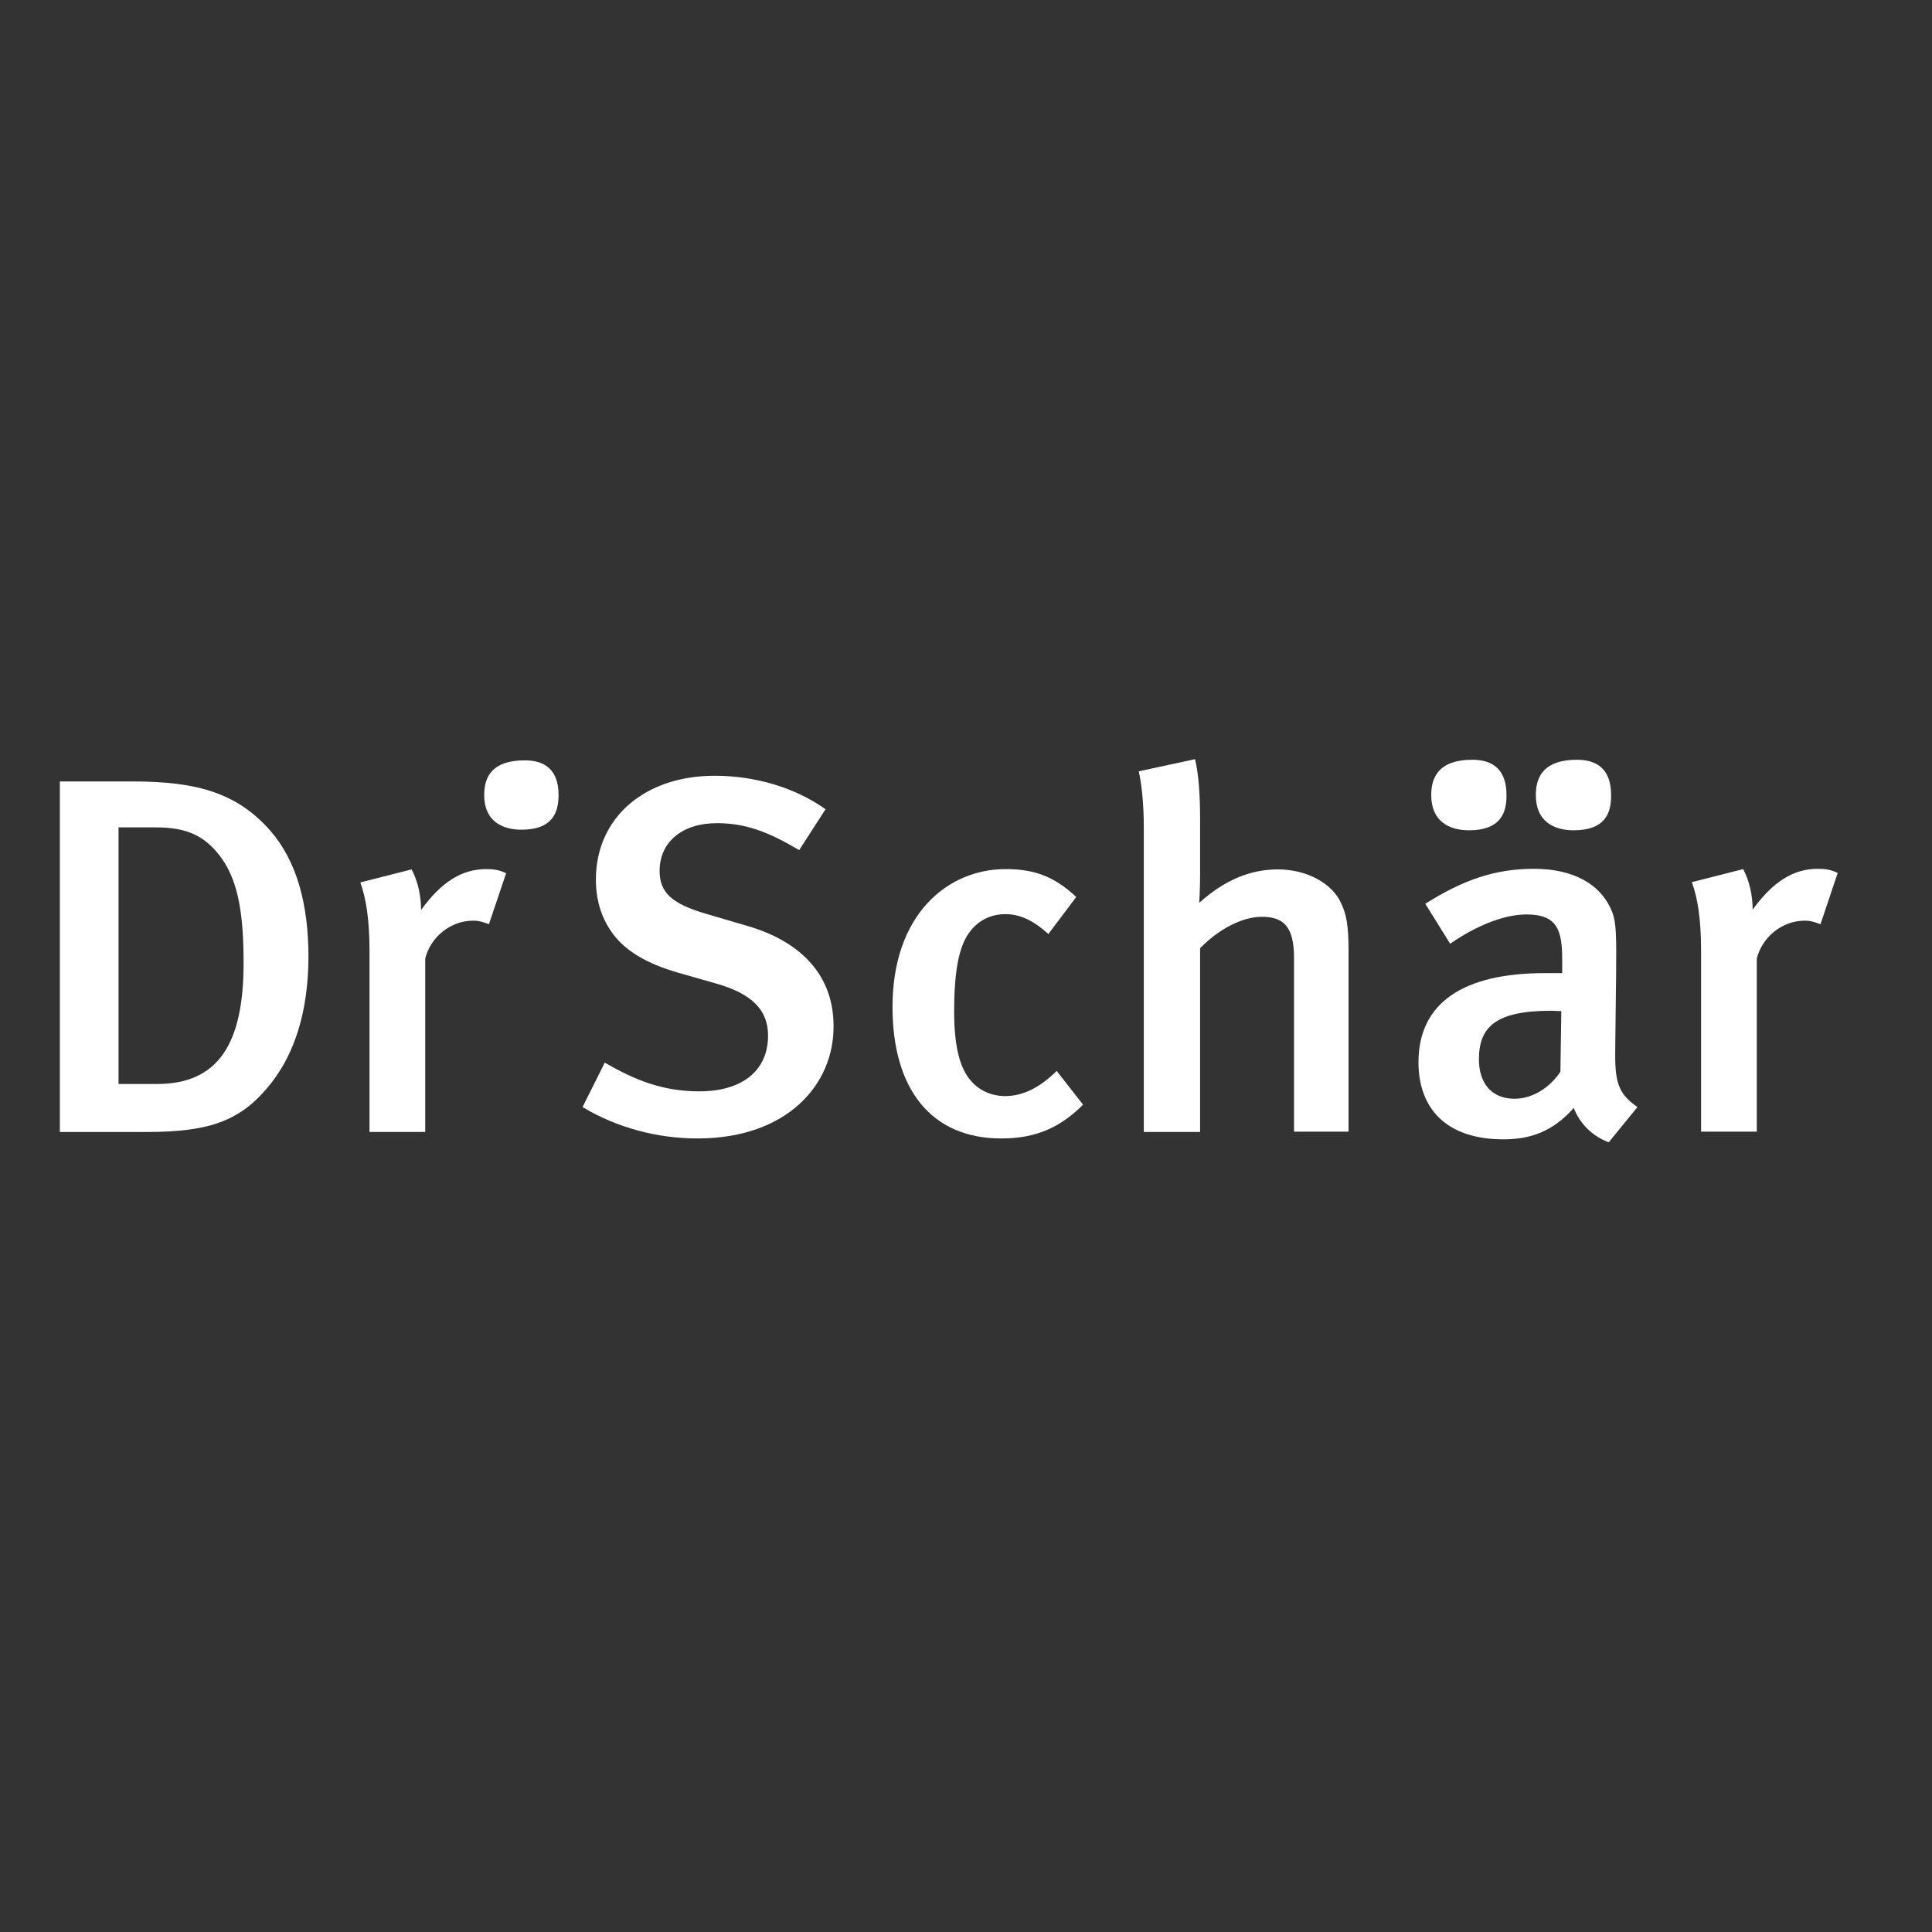
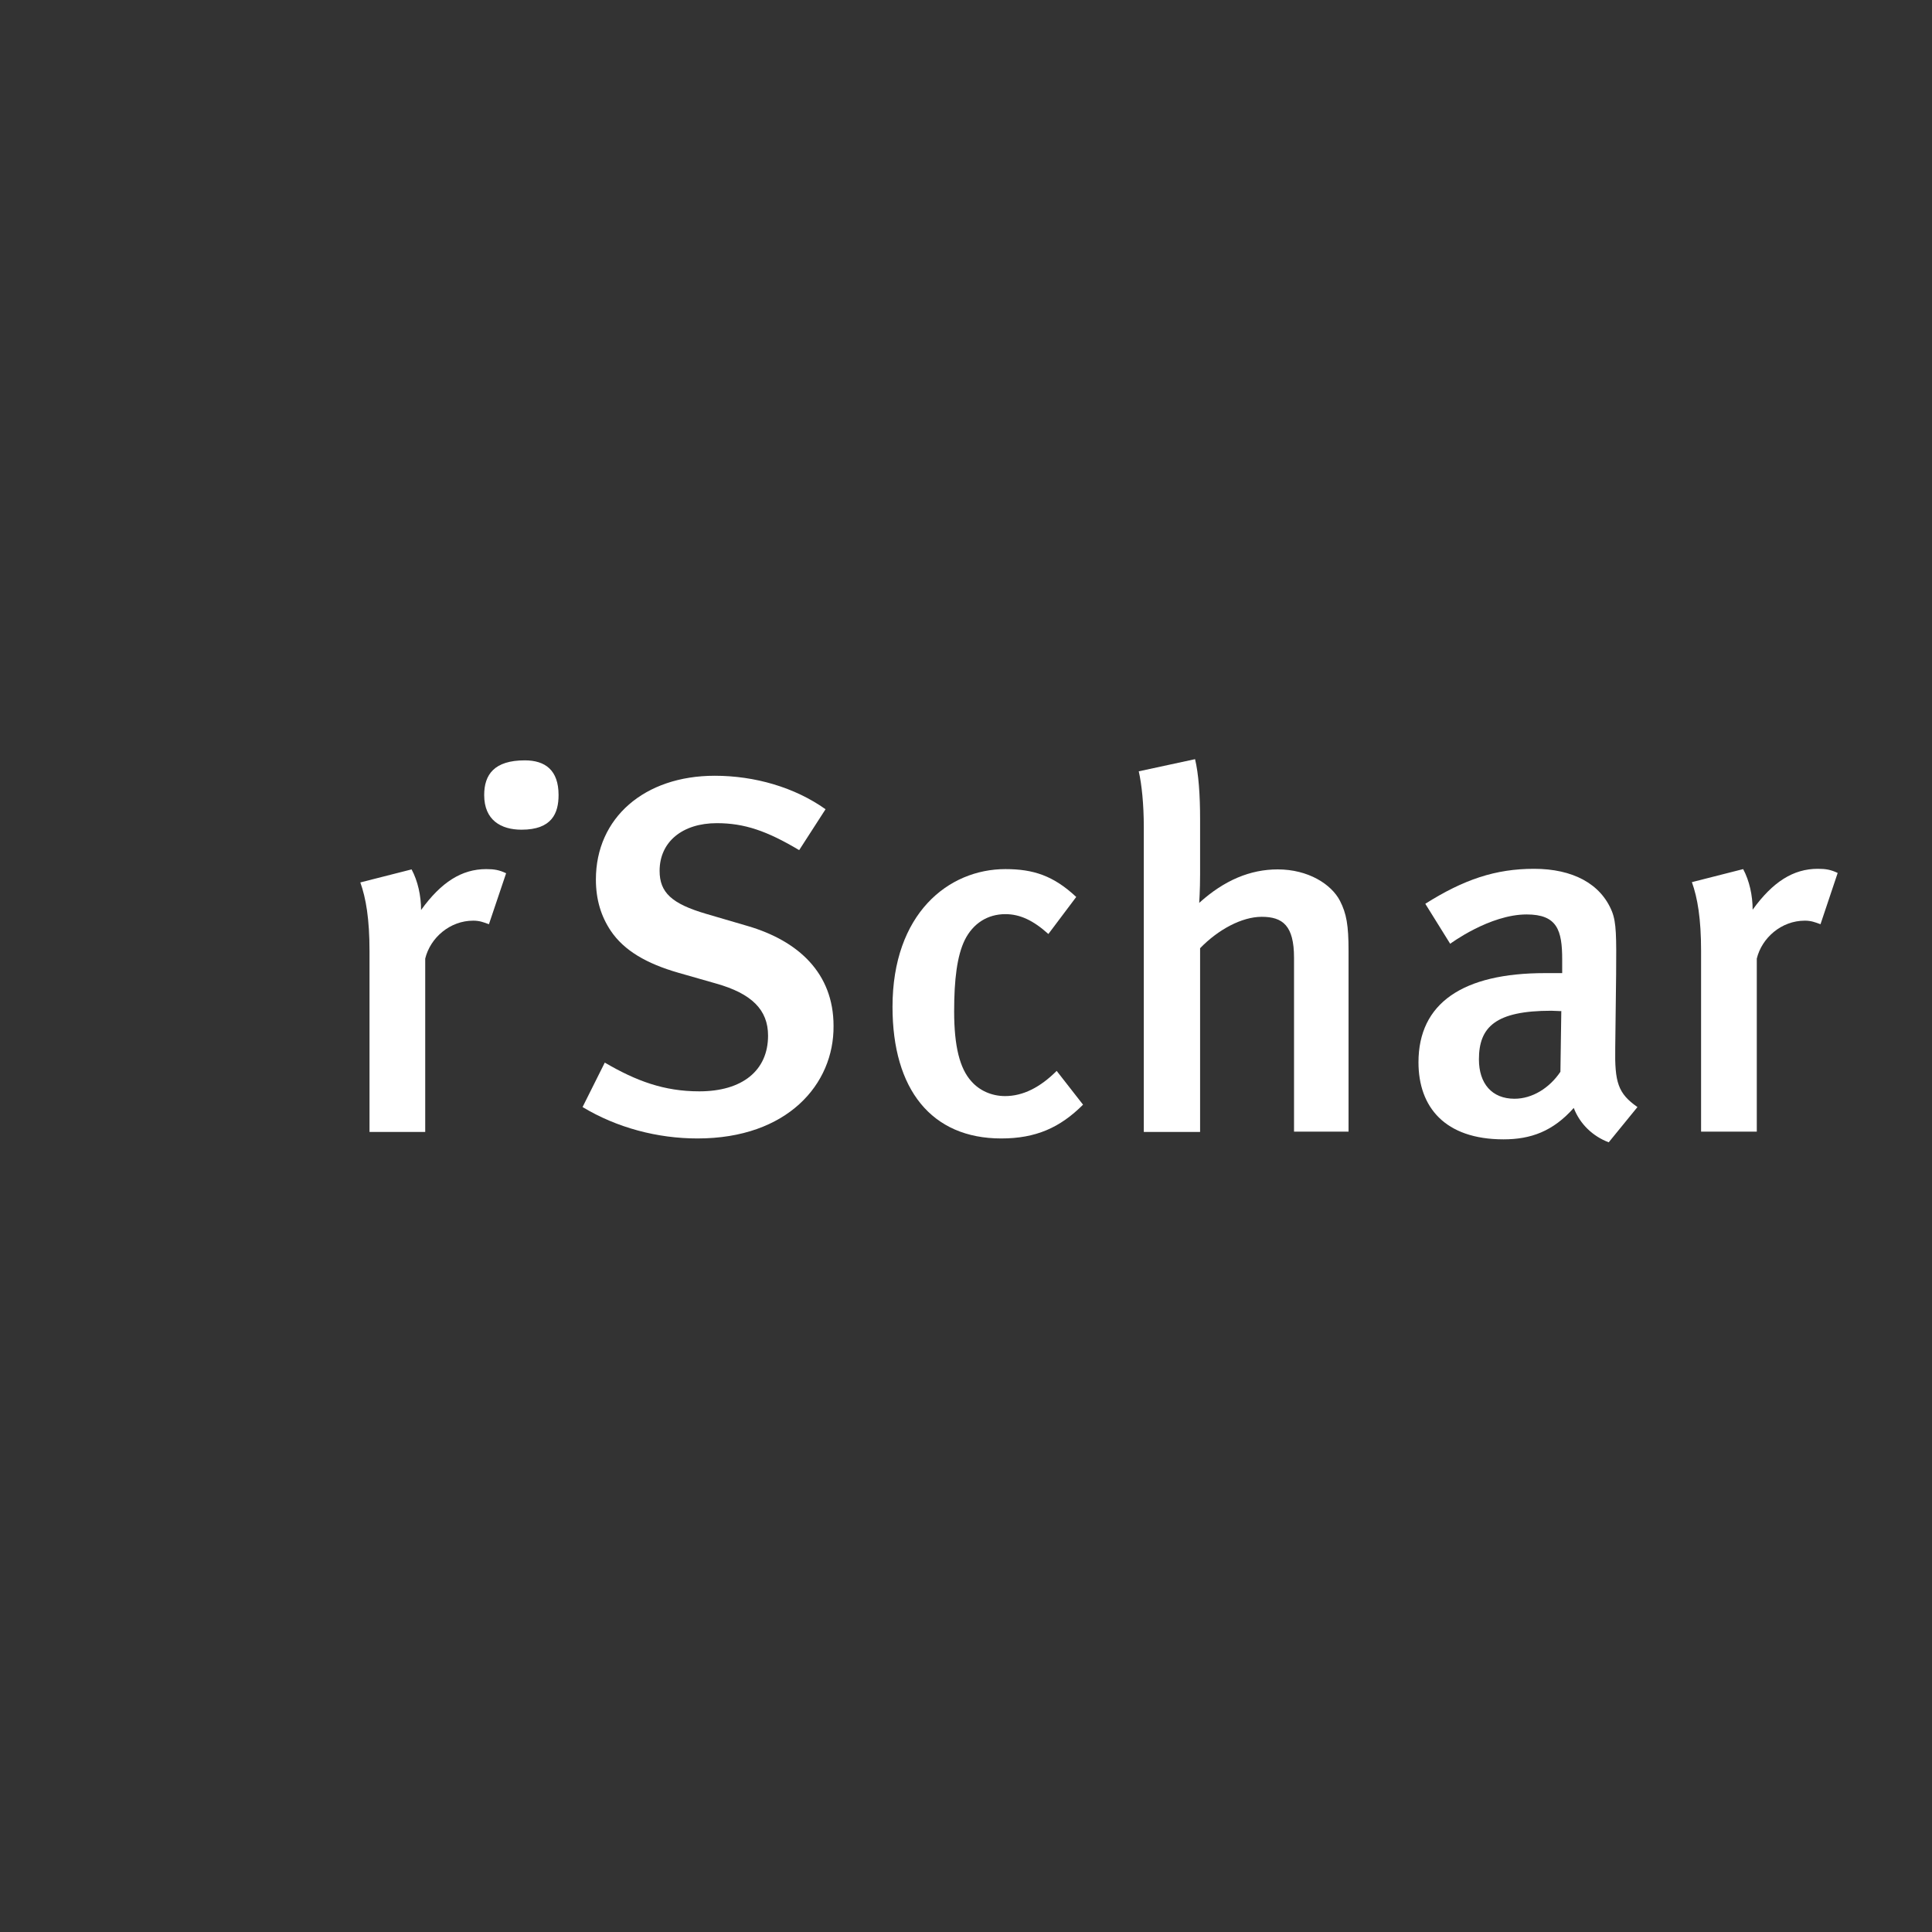
<svg xmlns="http://www.w3.org/2000/svg" id="layer" version="1.1" viewBox="0 0 652 652">
  <rect x="0" y="0" width="652" height="652" fill="#333333" stroke="none" />
  <defs>
    <style> .st0 { fill: #fff; } </style>
  </defs>
  <g id="Symbols">
    <g id="logo_x2F_corporate">
      <g id="Page-1">
        <g id="Group-3">
-           <path id="Fill-1" class="st0" d="M74.7,289.52c-5.5-7.5-11.6-10.3-22.2-10.3h-12.5v86.6h13c20.8,0,29.2-13.8,29.2-40.7,0-15.1-1.4-27.2-7.5-35.6M91.6,365.42c-9.9,12.6-20.2,16.6-42.2,16.6h-29.2v-118.3h24.6c22.2,0,35.4,4.1,46.5,16.7,8.7,10.1,12.8,24.3,12.8,42.7-.1,18-4.5,32-12.5,42.3" />
-         </g>
+           </g>
        <path id="Fill-4" class="st0" d="M165,311.9c-1.9-.7-3.2-1.2-5.3-1.2-7.9,0-14.5,5.8-16.2,12.8v58.5h-18.8v-61c0-10.9-1.2-17.9-3.1-23.2l17.3-4.4c2.1,3.9,3.2,8.9,3.2,13.7,6.8-9.4,13.7-13.8,22-13.8,2.7,0,4.4.3,6.7,1.4l-5.8,17.2Z" />
        <path id="Fill-6" class="st0" d="M235.4,384.2c-13.5,0-27.2-3.6-38.8-10.6l7.5-15c10.6,6.2,20,9.7,31.9,9.7,14.5,0,23.2-7,23.2-18.8,0-8.7-5.5-14.2-17.6-17.6l-12.6-3.6c-10.8-3.1-18.4-7.5-22.9-14.2-3.2-4.8-5-10.4-5-17.3,0-20.8,16.4-35,40.1-35,13.5,0,27,3.9,37.4,11.3l-8.9,13.8c-10.9-6.5-18.5-9.1-27.8-9.1-11.6,0-19.3,6.3-19.3,16.1,0,7.3,4.1,11.1,15.7,14.5l14,4.1c17.1,5,29,15.9,29,33.7.2,19.7-15.6,38-45.9,38" />
        <path id="Fill-8" class="st0" d="M337.9,384.2c-23.6,0-36.7-16.6-36.7-44.4,0-31.4,18.8-46.5,38.1-46.5,9.4,0,16.2,2.2,23.9,9.4l-9.4,12.5c-5.1-4.6-9.6-6.7-14.5-6.7-6,0-10.9,3.1-13.7,8.7-2.6,5.3-3.6,13.3-3.6,24.1,0,11.8,1.9,19.3,5.8,23.6,2.7,3.1,6.8,5,11.4,5,6,0,11.8-2.9,17.4-8.5l8.9,11.4c-7.8,7.8-16,11.4-27.6,11.4" />
        <path id="Fill-10" class="st0" d="M436.7,382v-58.8c0-10.8-3.8-13.8-10.9-13.8-6.7,0-14.7,4.3-20.8,10.6v62h-19v-102.9c0-7.7-.7-14.4-1.7-18.8l19-4.1c1.2,5,1.7,12,1.7,20.3v18.5c0,5.5-.3,9.7-.3,9.7,8.5-7.7,17.3-11.3,26.5-11.3,10.3,0,18.1,5,21,10.6,2.2,4.3,2.9,8.2,2.9,16.9v61h-18.4v.1Z" />
        <path id="Fill-12" class="st0" d="M523.5,341.1c-18.8,0-24.4,5.5-24.4,16.4,0,8.2,4.4,13.3,12,13.3,6,0,11.8-3.6,15.5-9.1l.3-20.5c0,.1-2.1-.1-3.4-.1h0ZM542.9,385.5c-5.3-2-9.7-6.1-11.8-11.6-7,7.9-14.5,10.6-23.7,10.6-19.8,0-28.7-10.9-28.7-26,0-20,15-30.1,42.7-30.1h5.8v-4.6c0-9.9-1.7-15.2-12-15.2-12.5,0-25.8,9.9-25.8,9.9l-8.4-13.5c13-8.2,23.7-11.8,36.7-11.8s22.5,5,26.3,14.4c1.5,3.8,1.5,8.4,1.4,21.2l-.3,24.8c-.2,11.6.9,15.4,7.5,20l-9.7,11.9Z" />
        <g id="Group-16">
          <path id="Fill-14" class="st0" d="M614.37,311.9c-1.9-.7-3.2-1.2-5.3-1.2-7.9,0-14.5,5.8-16.2,12.8v58.4h-18.8v-61c0-10.9-1.2-17.9-3.1-23.2l17.3-4.4c2.1,3.9,3.2,8.9,3.2,13.7,6.8-9.4,13.7-13.8,22-13.8,2.7,0,4.4.3,6.7,1.4l-5.8,17.3Z" />
        </g>
-         <path id="Fill-17" class="st0" d="M495.8,280.2c-7,0-12.8-3.2-12.8-11.9,0-7,3.5-11.9,13.9-11.9,7,0,11.5,3.4,11.5,11.9.1,6.2-2.2,11.9-12.6,11.9" />
        <path id="Fill-19" class="st0" d="M176,280c-6.9,0-12.6-3.2-12.6-11.7,0-6.9,3.4-11.7,13.7-11.7,6.9,0,11.4,3.3,11.4,11.7,0,6.1-2.2,11.7-12.5,11.7" />
-         <path id="Fill-21" class="st0" d="M531.1,280.2c-7,0-12.8-3.2-12.8-11.9,0-7,3.5-11.9,13.9-11.9,7,0,11.5,3.4,11.5,11.9.1,6.2-2.1,11.9-12.6,11.9" />
      </g>
    </g>
  </g>
</svg>